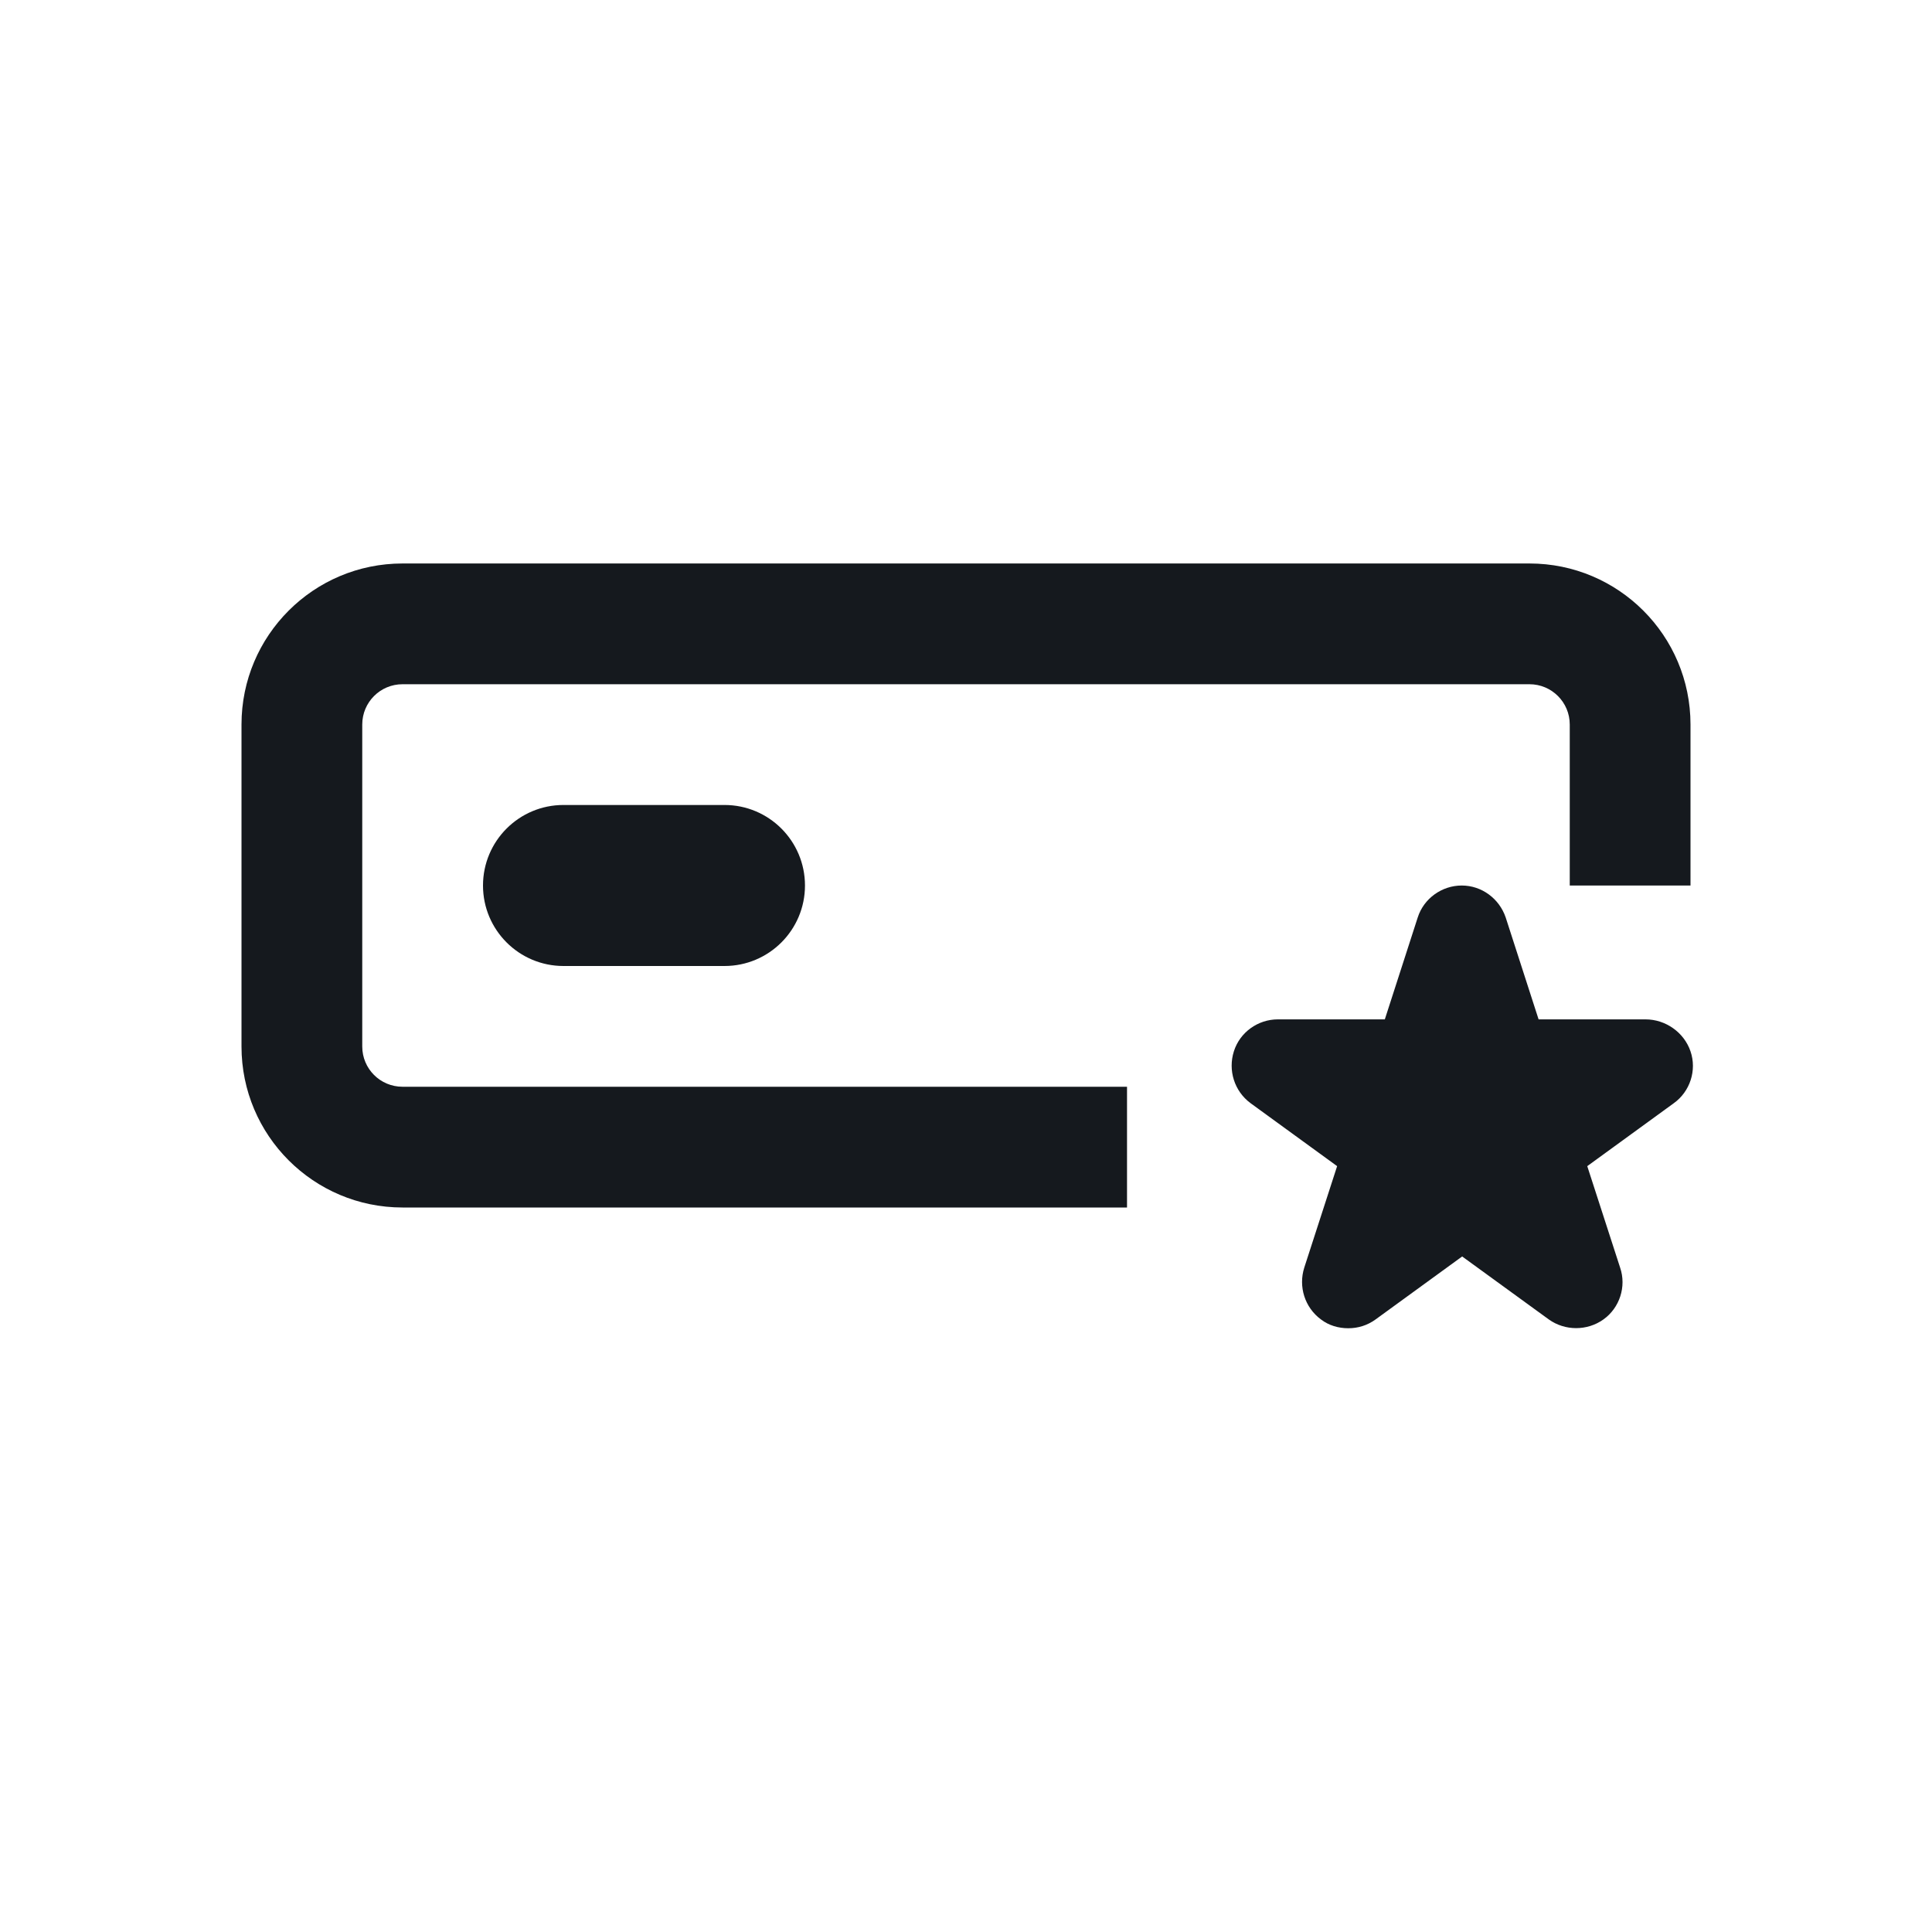
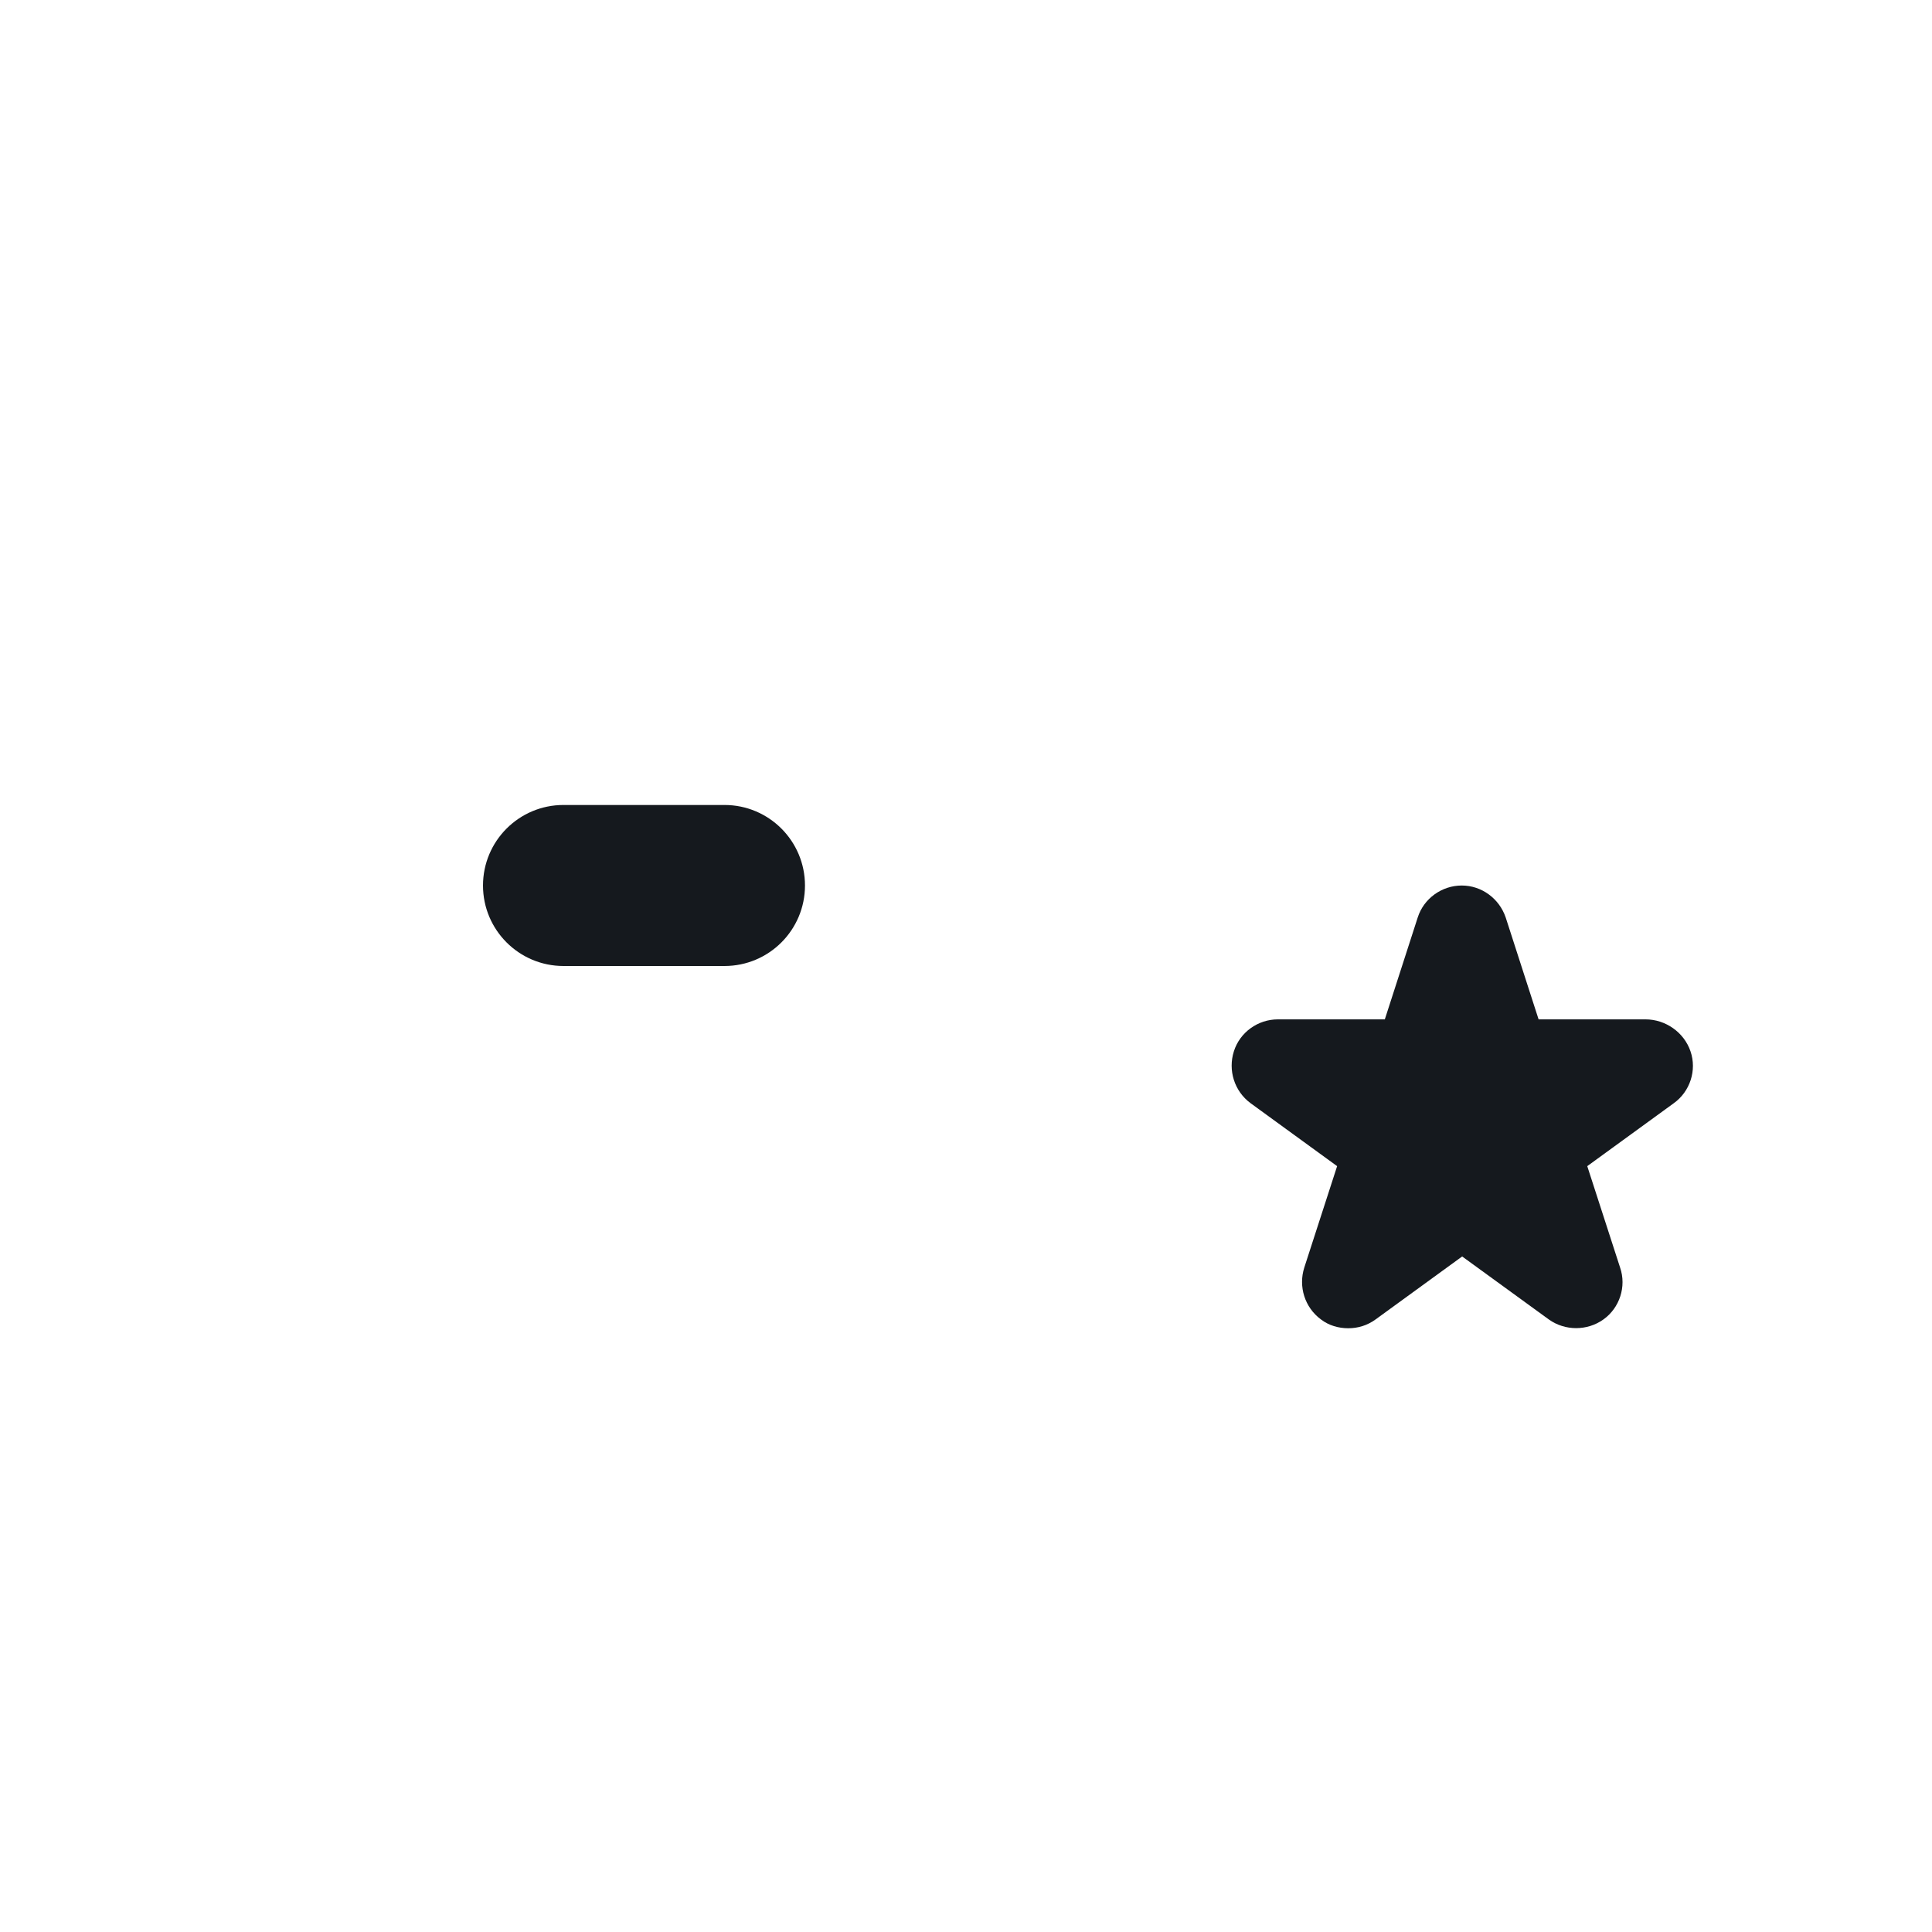
<svg xmlns="http://www.w3.org/2000/svg" width="32" height="32" viewBox="0 0 32 32" fill="none">
  <path d="M27.256 16.884H25.484L24.939 15.196C24.832 14.882 24.541 14.667 24.211 14.667C23.881 14.667 23.582 14.882 23.482 15.196L22.937 16.884H21.165C20.835 16.884 20.536 17.098 20.437 17.413C20.337 17.727 20.444 18.073 20.713 18.272L22.147 19.315L21.603 20.995C21.503 21.31 21.61 21.655 21.879 21.854C22.009 21.954 22.17 22 22.331 22C22.492 22 22.646 21.954 22.784 21.854L24.218 20.811L25.653 21.854C25.921 22.046 26.29 22.046 26.558 21.854C26.826 21.663 26.942 21.31 26.834 20.995L26.29 19.315L27.724 18.272C27.992 18.08 28.108 17.727 28 17.413C27.893 17.098 27.586 16.884 27.256 16.884Z" fill="#15191E" />
-   <path d="M6.667 11.333H25.333C25.701 11.333 26 11.632 26 12V14.667H28V12C28 10.527 26.806 9.333 25.333 9.333H6.667C5.194 9.333 4 10.527 4 12V17.333C4 18.806 5.194 20 6.667 20H18.667V18H6.667C6.298 18 6 17.702 6 17.333V12C6 11.632 6.298 11.333 6.667 11.333Z" fill="#15191E" />
  <path d="M9.333 13.333C8.597 13.333 8 13.93 8 14.667C8 15.403 8.597 16 9.333 16H12C12.736 16 13.333 15.403 13.333 14.667C13.333 13.93 12.736 13.333 12 13.333H9.333Z" fill="#15191E" />
</svg>